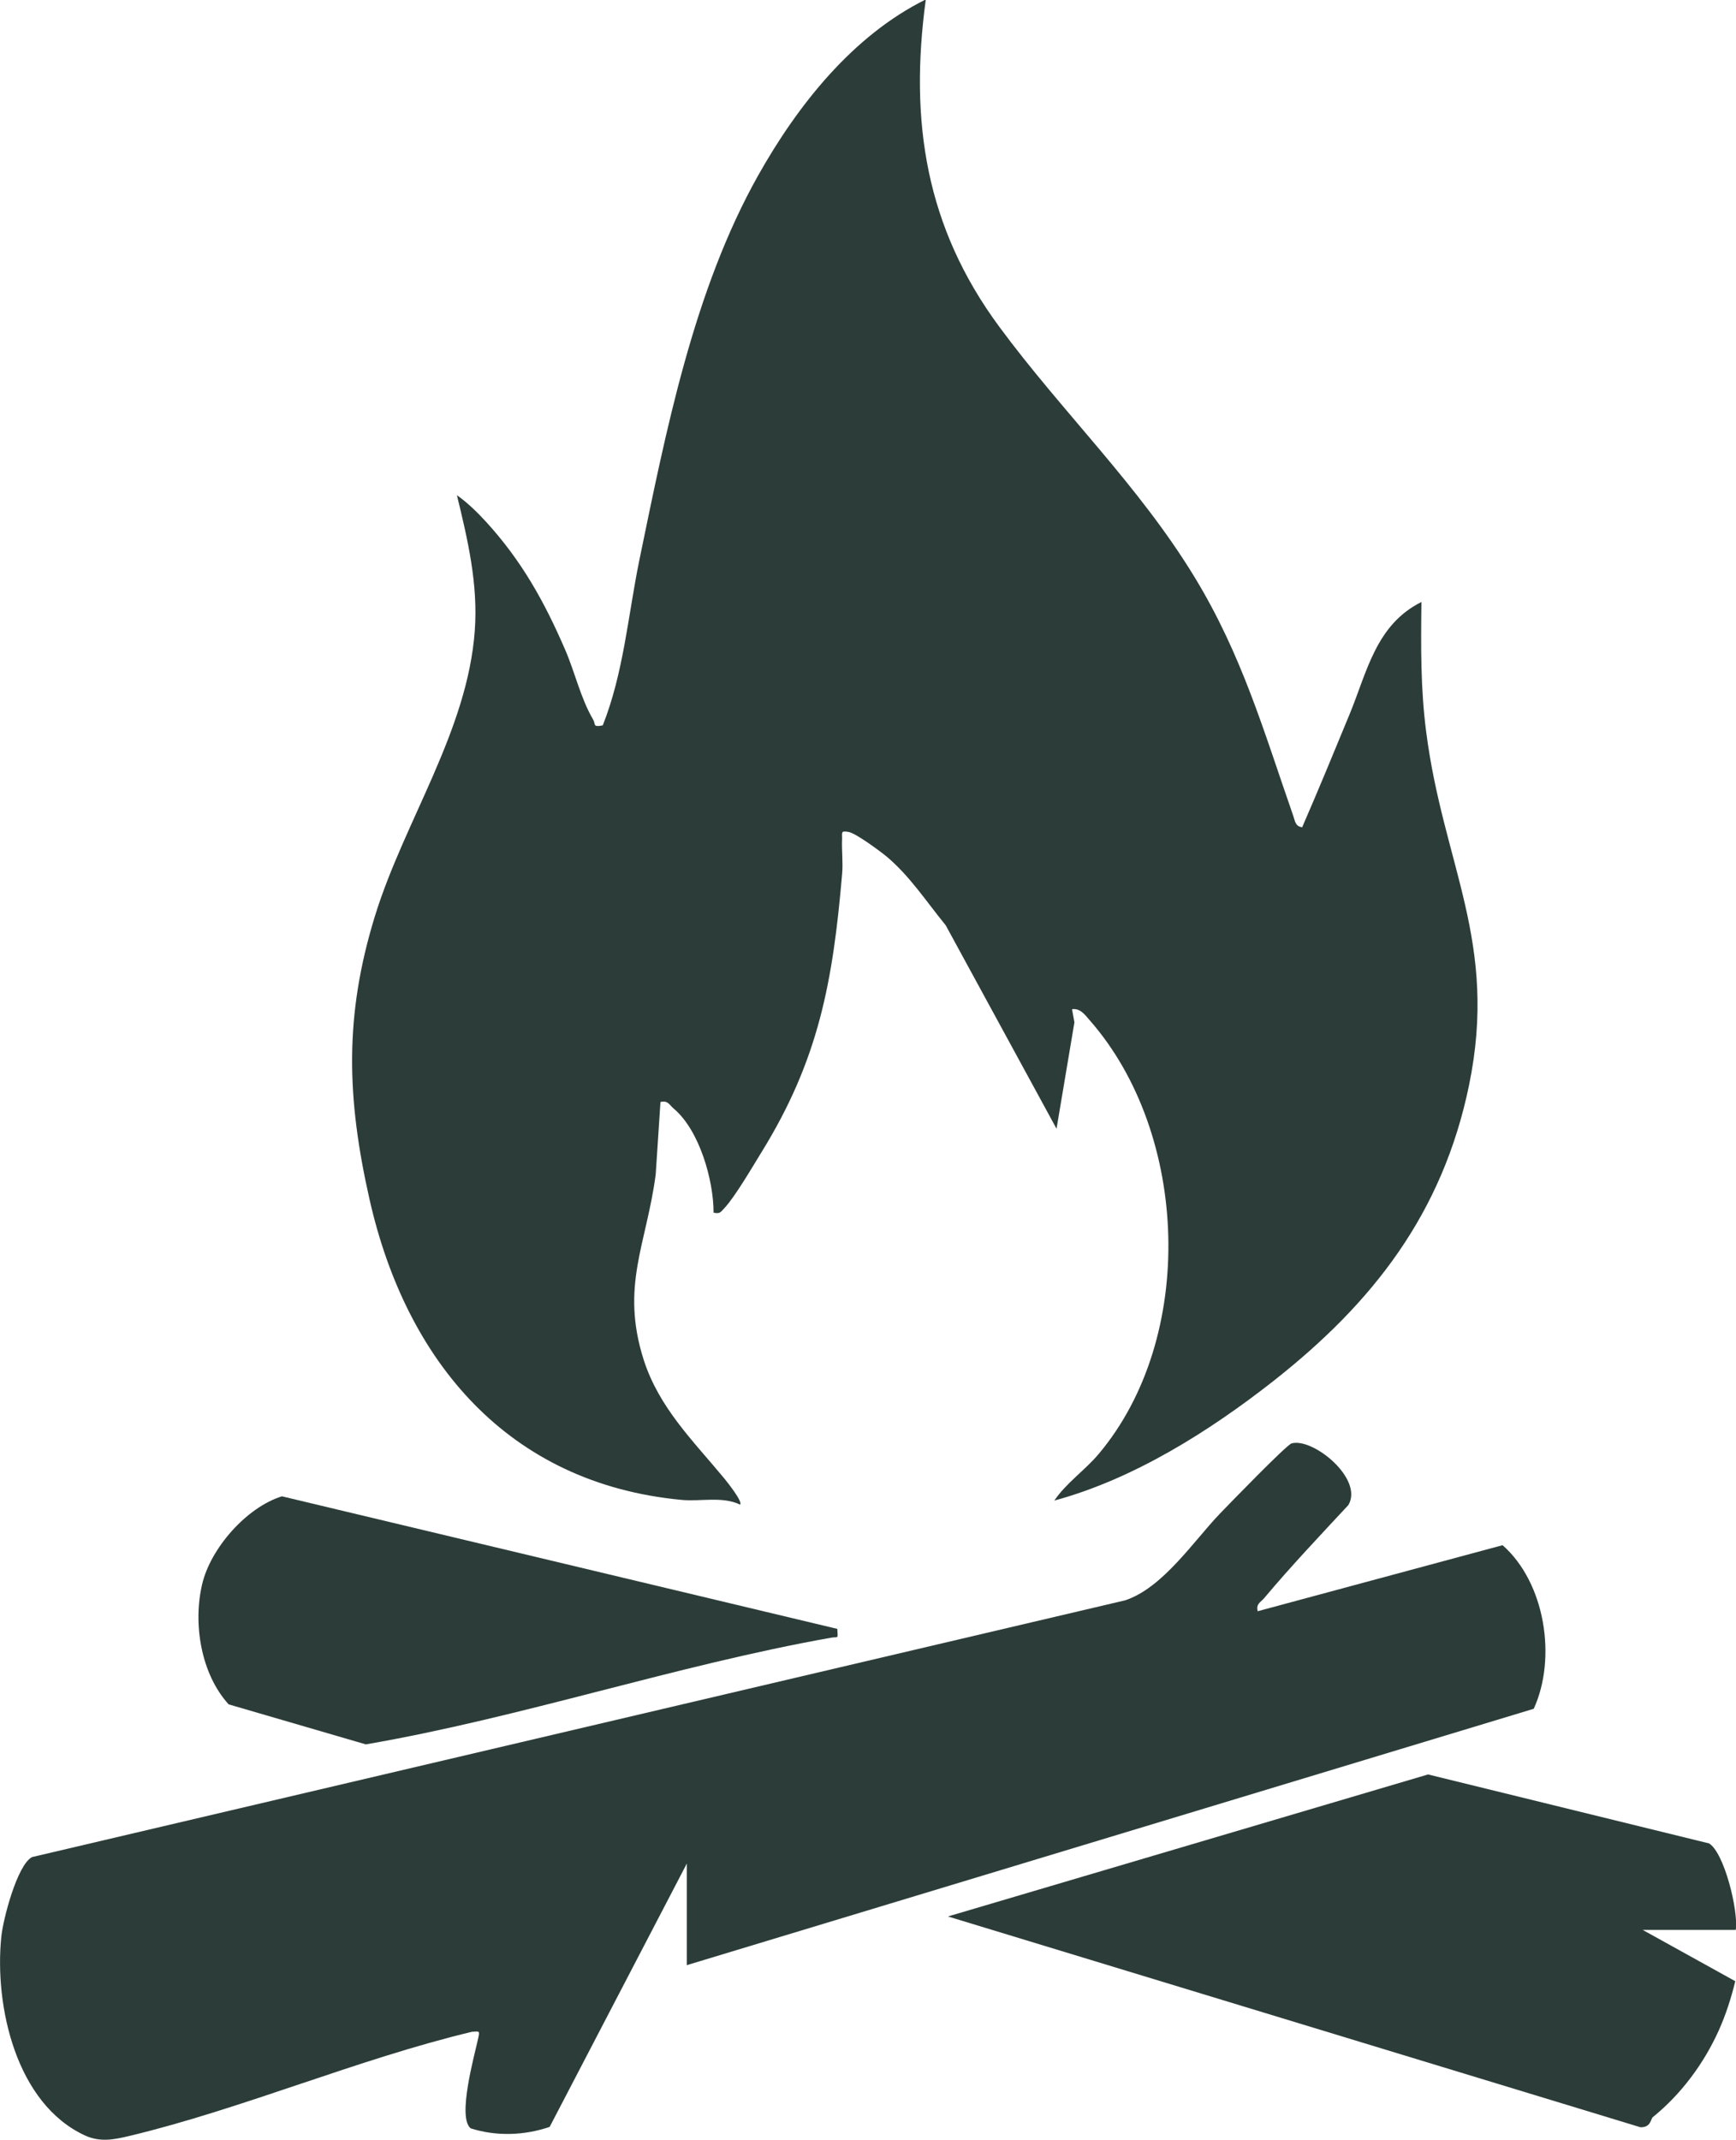
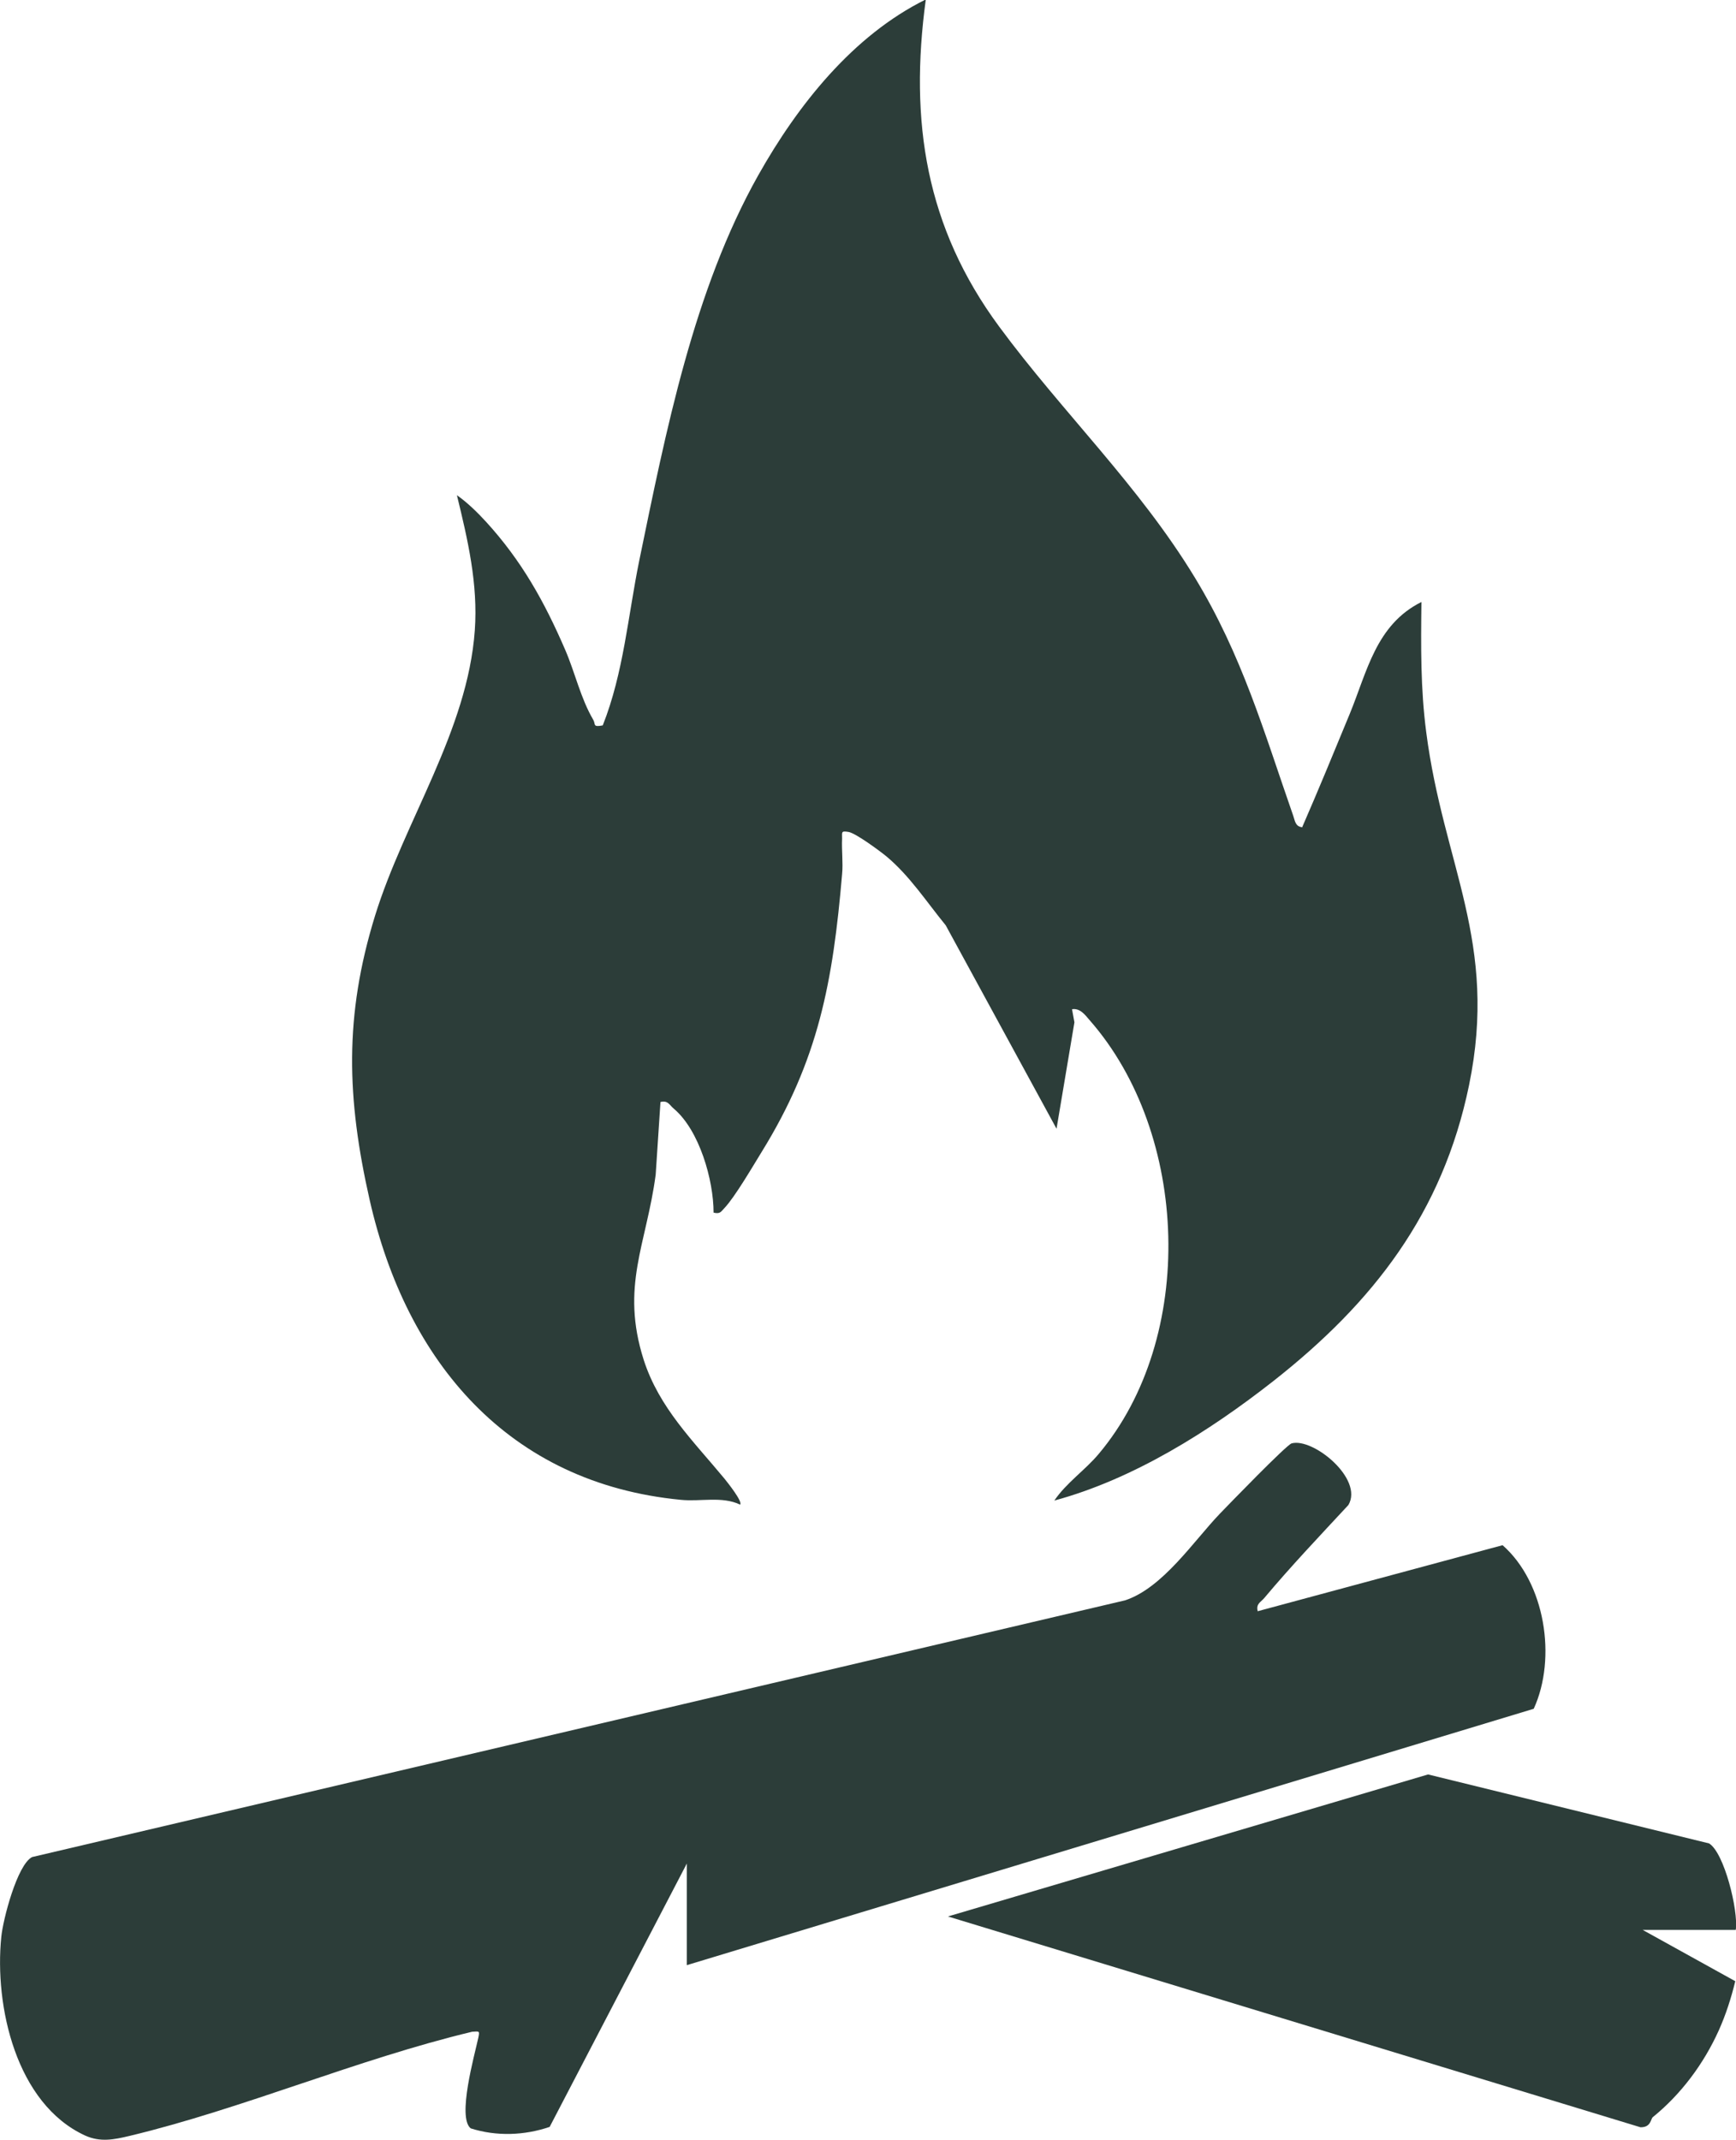
<svg xmlns="http://www.w3.org/2000/svg" id="Layer_1" data-name="Layer 1" viewBox="0 0 94.15 116.02">
  <defs>
    <style>
      .cls-1 {
        fill: #2c3d39;
      }
    </style>
  </defs>
  <path class="cls-1" d="M70.61,44.88c.89-2.04,1.74-4.11,2.59-6.17.94-2.28,1.42-4.84,3.89-6.07-.03,2.39-.05,4.69.26,7.06.93,7.21,3.92,11.38,2.32,19.15-1.43,6.92-5.19,11.77-10.61,16.03-3.48,2.73-7.59,5.32-11.88,6.48.65-.96,1.66-1.64,2.4-2.52,5.32-6.31,4.92-17.37-.48-23.52-.25-.29-.52-.67-.96-.6l.13.71-.97,5.77-6.01-11.03c-1.04-1.27-1.95-2.68-3.22-3.74-.38-.31-1.64-1.24-2.04-1.32-.45-.08-.35.03-.36.36-.03.64.06,1.31,0,1.93-.5,5.83-1.27,10.06-4.37,15.07-.48.78-1.45,2.44-2.01,3.03-.2.21-.23.33-.59.25,0-1.77-.77-4.47-2.16-5.64-.24-.2-.31-.46-.72-.36l-.26,3.94c-.5,3.78-1.92,6.05-.65,10.04.84,2.61,2.69,4.4,4.37,6.43.17.21,1.01,1.26.86,1.42-.99-.47-2.15-.15-3.22-.26-9.35-.9-14.88-7.49-16.87-16.25-1.25-5.52-1.39-9.98.29-15.42,1.59-5.14,5.02-10.02,5.41-15.47.18-2.52-.38-4.91-.97-7.33.56.39,1.11.93,1.57,1.43,1.94,2.12,3.18,4.35,4.31,6.97.53,1.23.83,2.61,1.51,3.77.15.25-.05.42.52.31,1.13-2.85,1.37-5.95,1.98-8.94,1.44-6.98,2.94-14.65,6.46-20.9,2.14-3.8,5.13-7.57,9.08-9.52-.9,6.62,0,12.35,3.98,17.74,3.42,4.64,7.58,8.61,10.62,13.62,2.56,4.22,3.73,8.32,5.33,12.91.09.26.11.57.47.61Z" />
  <g>
    <path class="cls-1" d="M37.25,101.04l-7.44,14.28c-1.38.47-2.89.52-4.28.08-.75-.59.21-3.98.41-4.91.08-.39.06-.35-.33-.33-6.2,1.48-12.45,4.18-18.59,5.65-.84.2-1.58.35-2.4-.02-3.75-1.72-4.93-7.02-4.55-10.77.09-.94.86-3.91,1.67-4.33l59.28-13.92c2.05-.68,3.71-3.21,5.14-4.7.5-.52,3.62-3.74,3.89-3.81,1.16-.32,3.91,1.92,3.08,3.34-1.53,1.65-3.11,3.31-4.56,5.04-.2.24-.46.31-.36.72l13.28-3.58c2.31,2.03,2.95,6.12,1.69,8.87l-45.93,13.9v-5.52Z" />
    <path class="cls-1" d="M94.13,104.64h-5.04l5.02,2.78c-.22.91-.51,1.81-.89,2.66-.82,1.82-2.05,3.47-3.58,4.71-.12.09-.09.56-.67.55l-37.56-11.43,26.04-7.7,15.24,3.74c.83.51,1.59,3.65,1.45,4.67Z" />
-     <path class="cls-1" d="M45.41,88.32c.04.6.05.4-.36.48-8.39,1.49-16.79,4.33-25.21,5.78l-7.44-2.17c-1.5-1.65-1.94-4.36-1.44-6.5.45-1.95,2.4-4.18,4.33-4.78l30.13,7.19Z" />
  </g>
</svg>